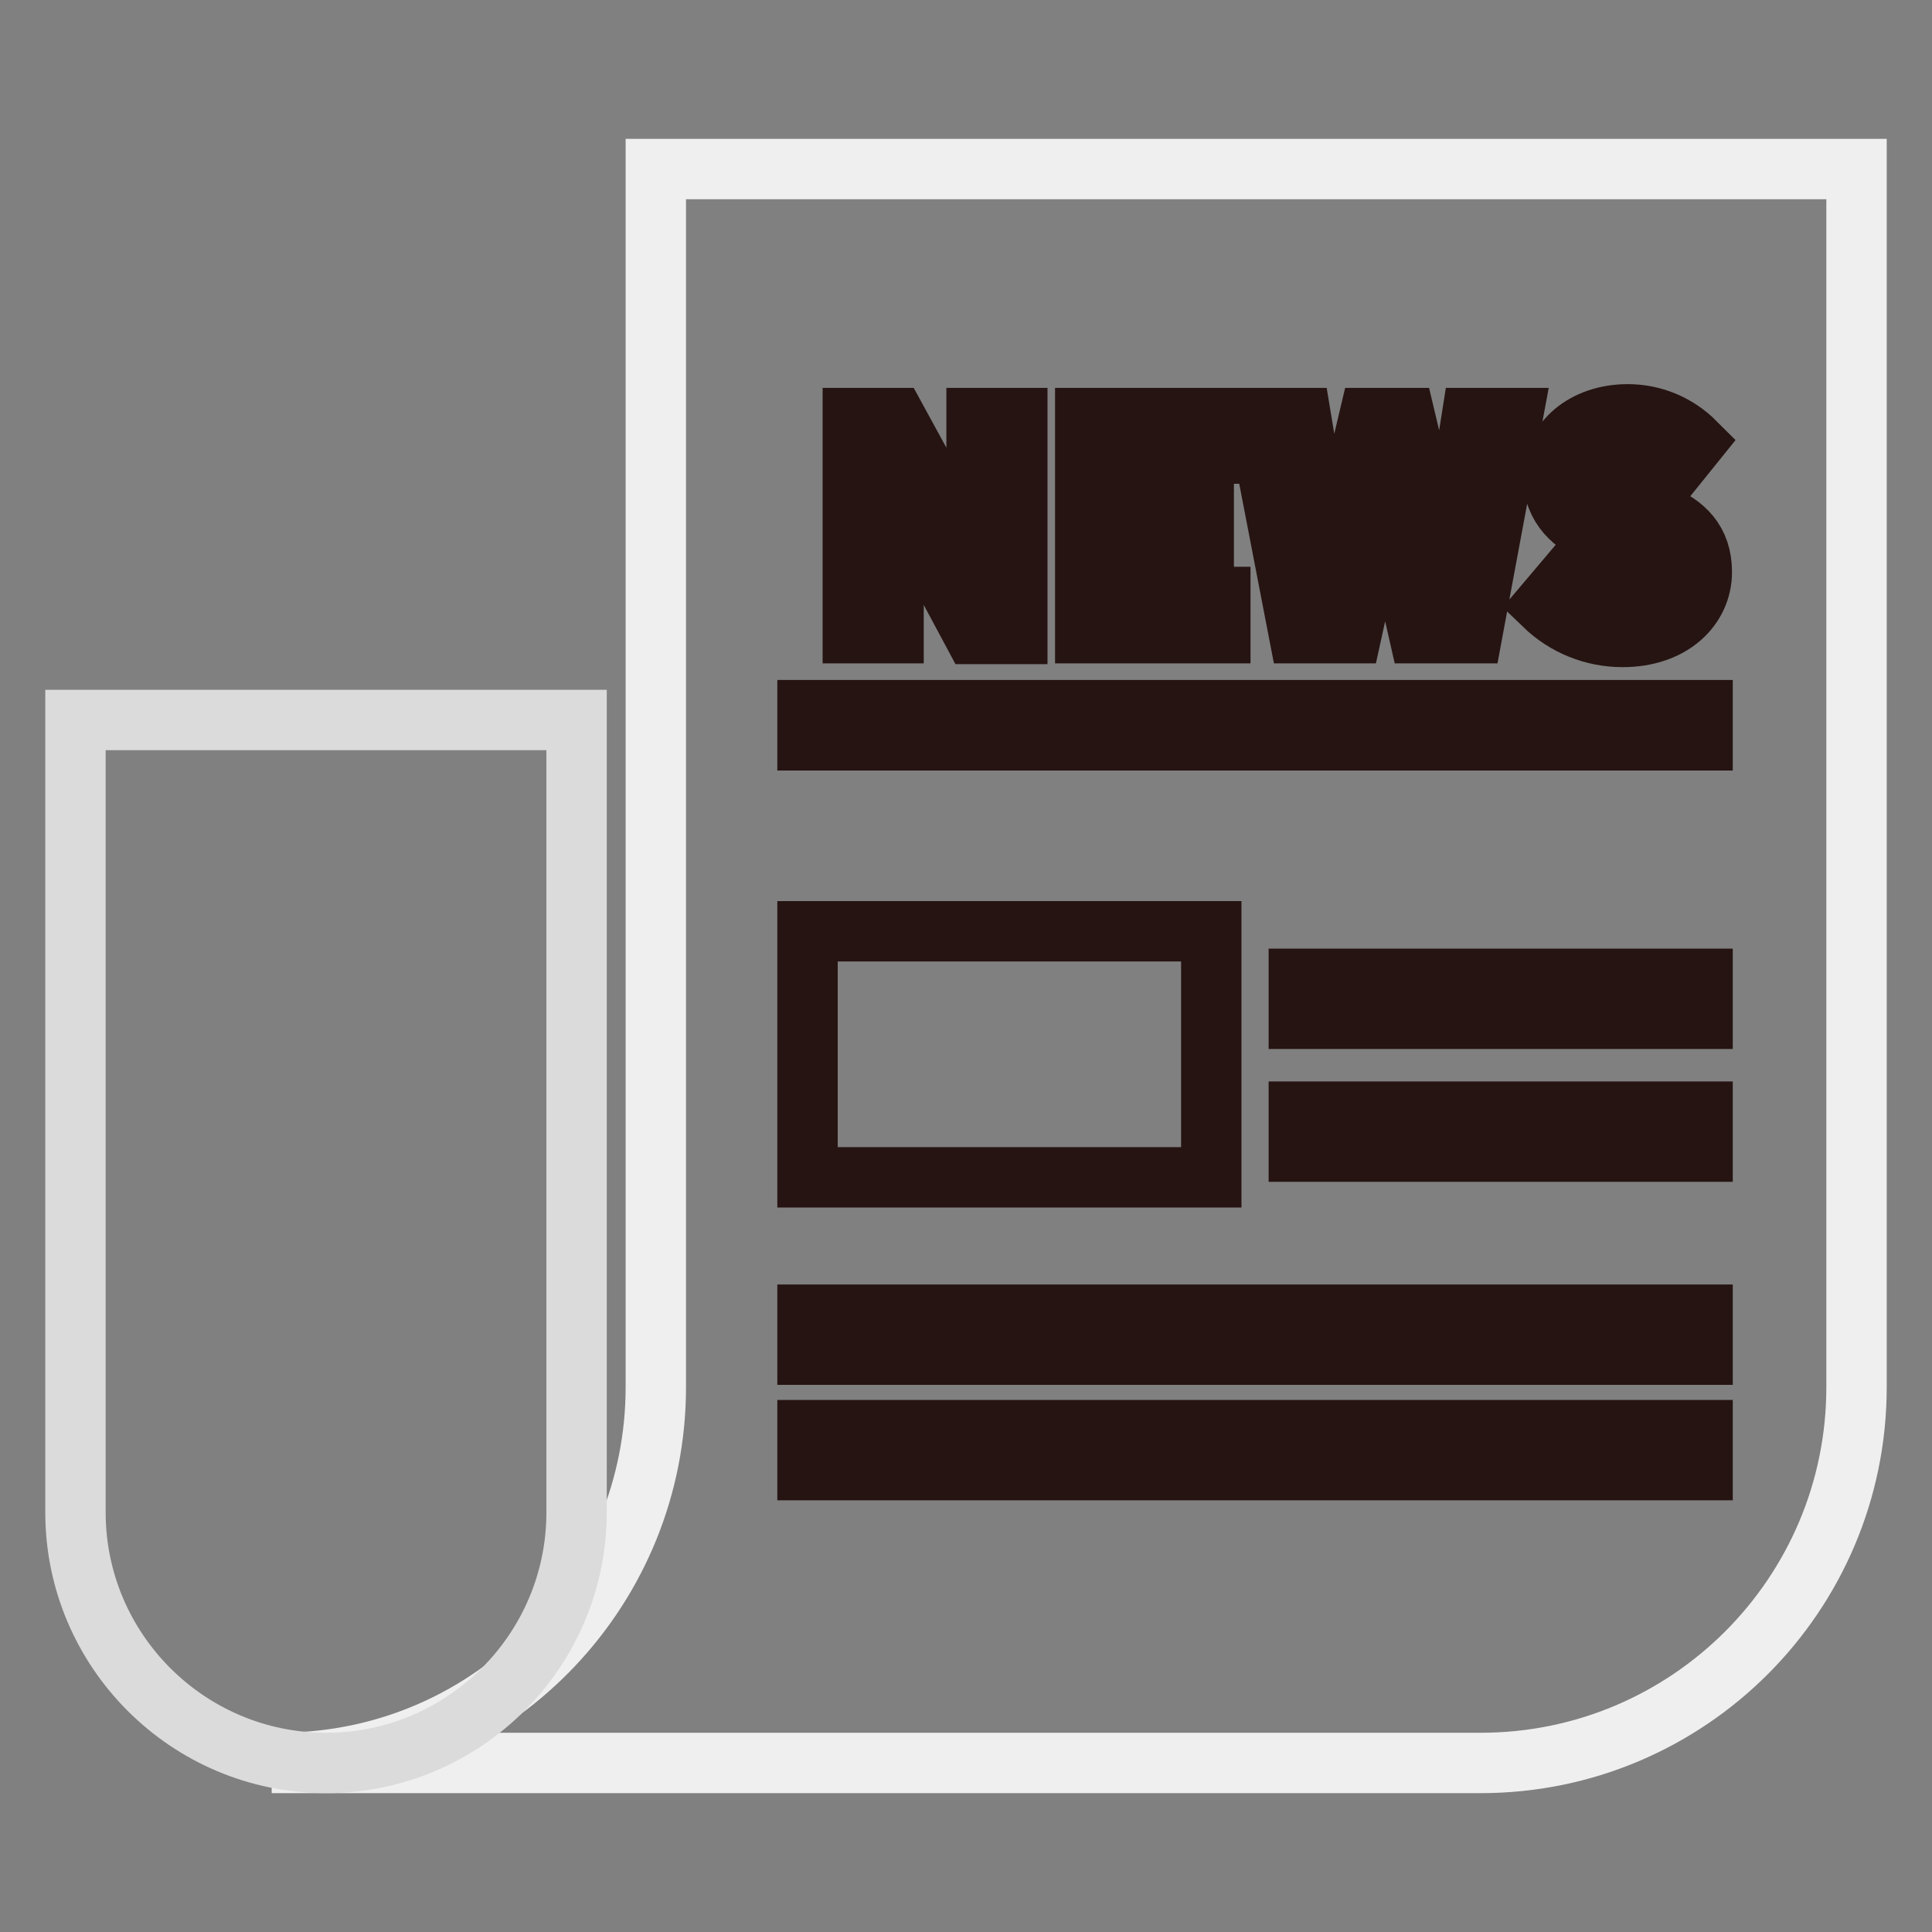
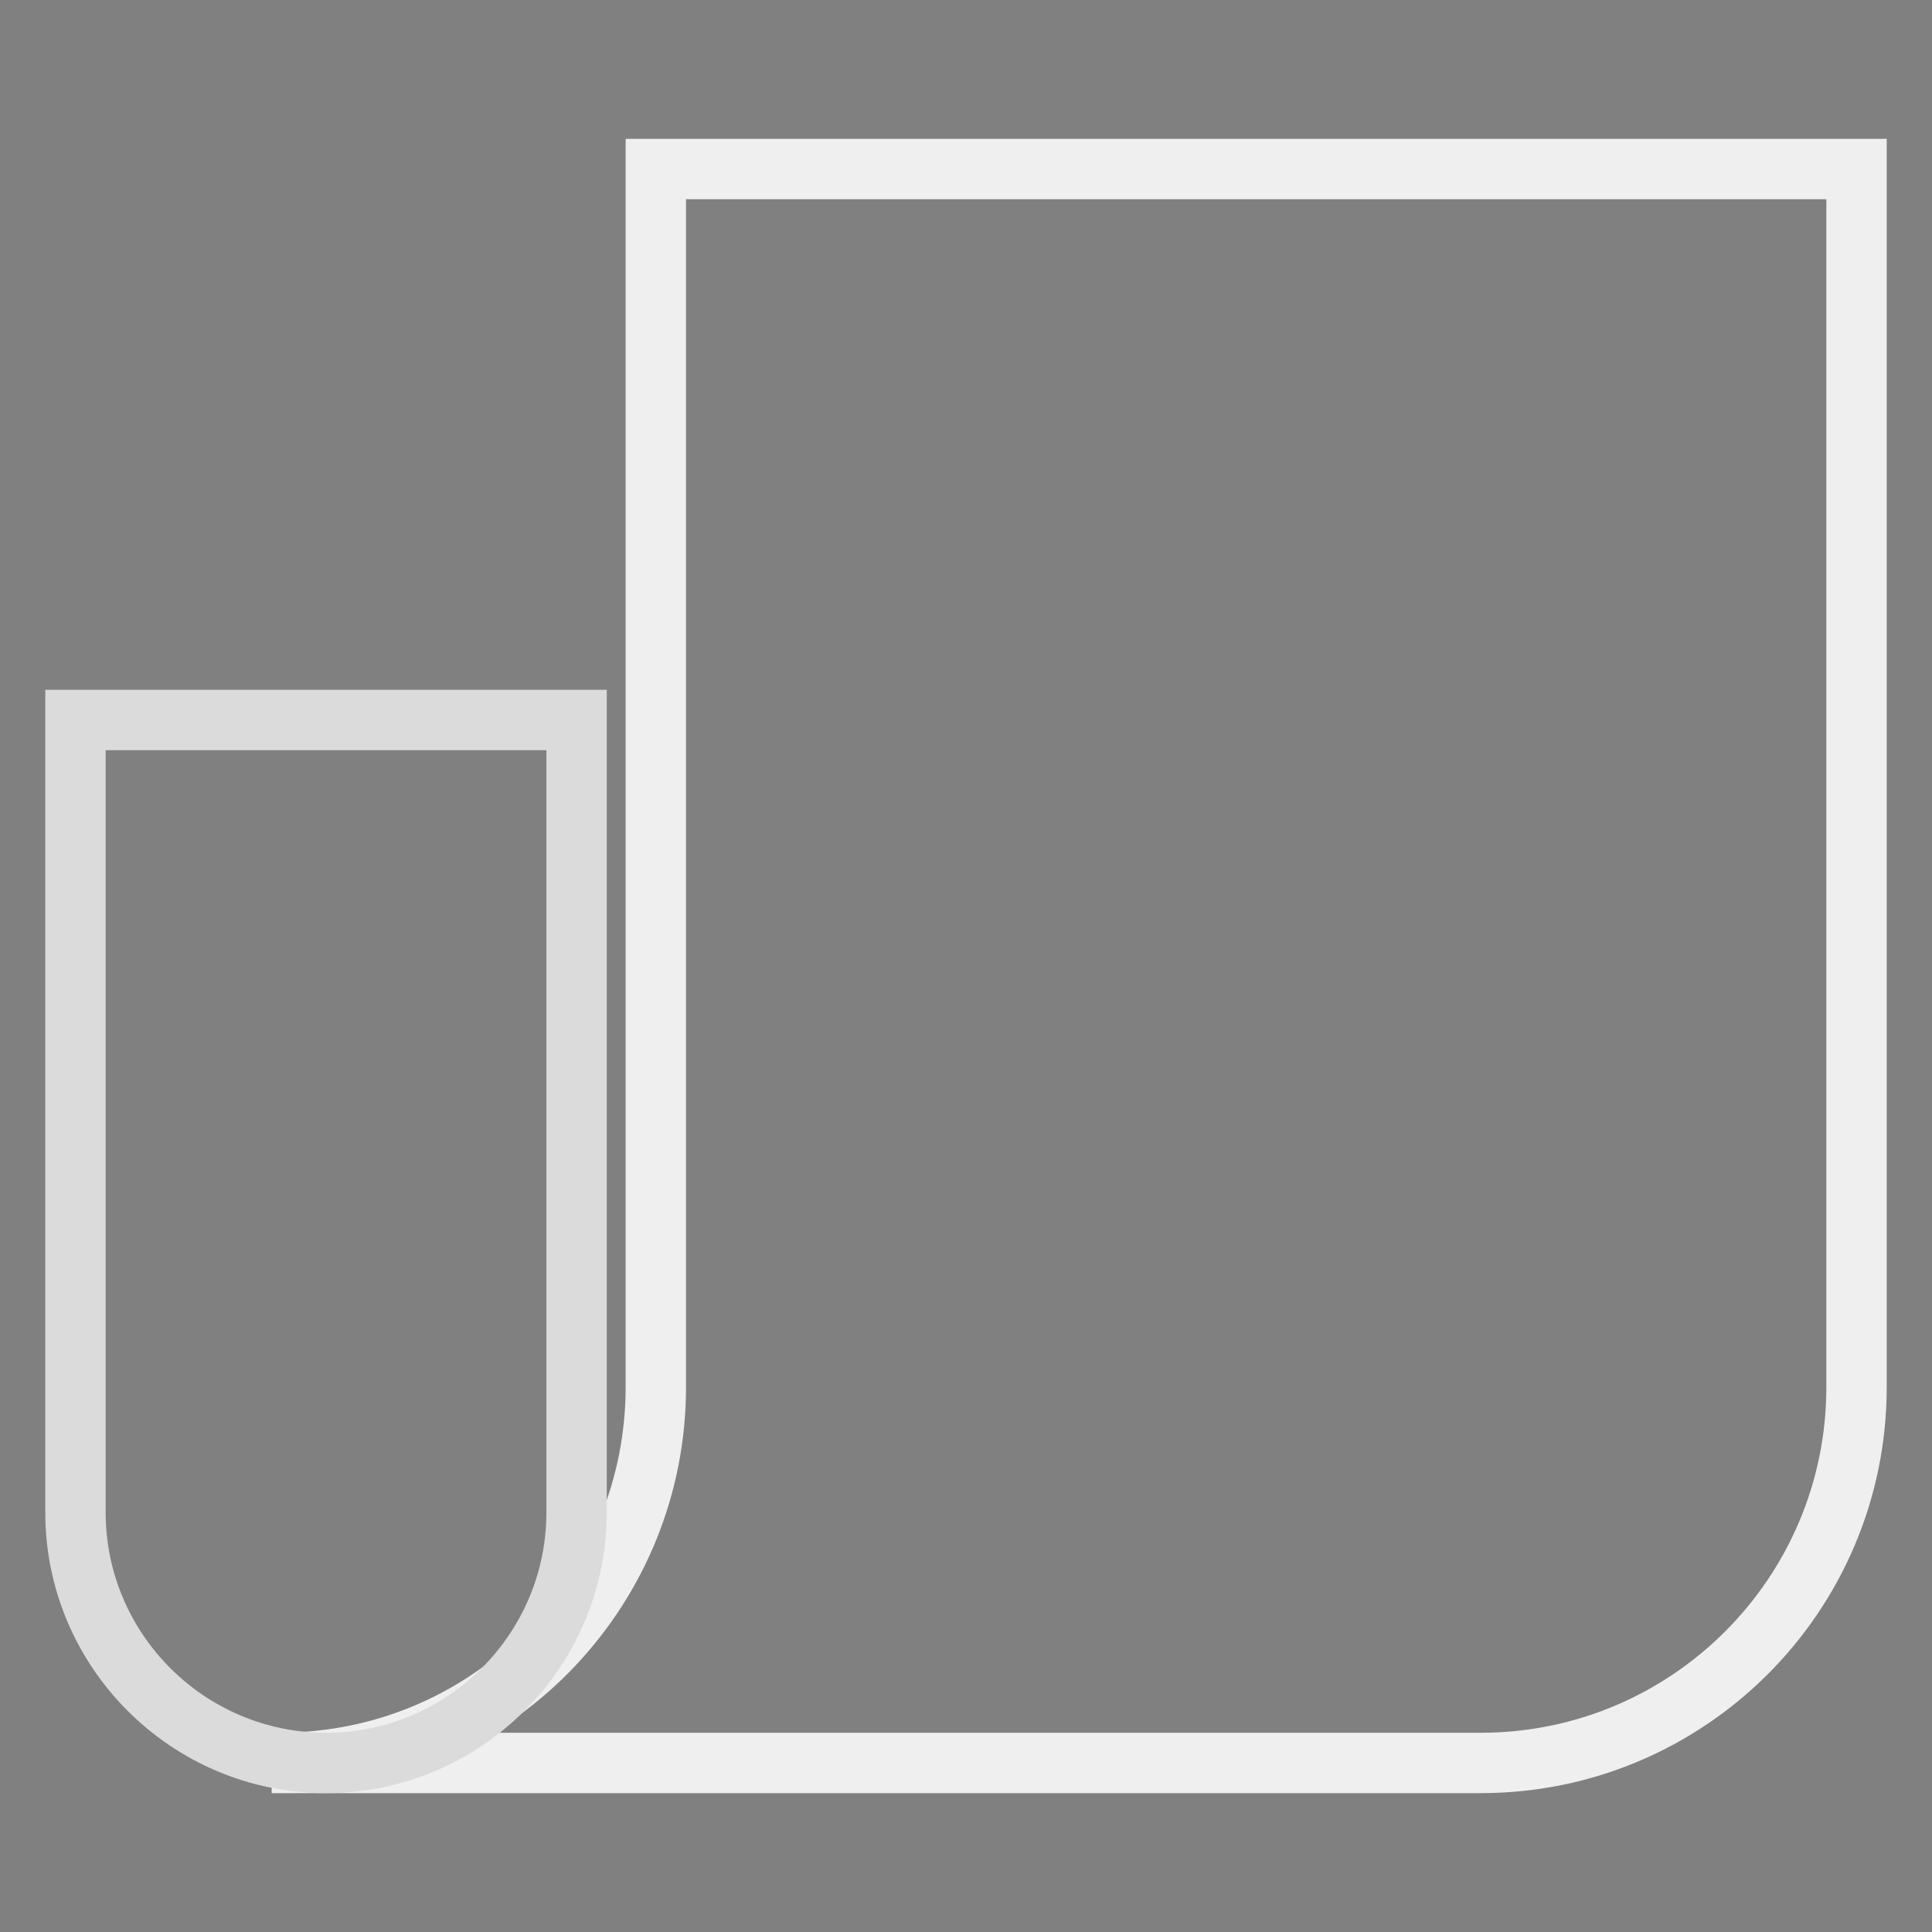
<svg xmlns="http://www.w3.org/2000/svg" version="1.1" x="0px" y="0px" viewBox="0 0 256 256" enable-background="new 0 0 256 256" xml:space="preserve">
  <rect x="0" y="0" width="256" height="256" fill="#808080" stroke="none" />
  <g>
    <path stroke-width="8" fill-opacity="0" stroke="#f0efef" d="M86.9,22.4v161.4c0,26.4-20.6,48.2-46.9,49.7v0.1h156.2c27.5,0,49.8-22.3,49.8-49.8l0,0V22.4H86.9z" />
-     <path stroke-width="8" fill-opacity="0" stroke="#261412" d="M118.4,72.5c0-3.3-0.4-6.9-0.7-9.9h0.2l2.9,6.1l8.2,15.3h5.8V55.4h-5.4v11.4c0,3.2,0.4,7,0.7,10h-0.2 l-2.9-6.2l-8.3-15.2H113v28.5h5.4V72.5z M161.7,79.1h-12.2v-7.6h10v-4.8h-10v-6.6h11.8v-4.7h-17.5v28.5h17.9V79.1z M179.1,83.9 l3.1-14.1c0.5-2.2,0.8-4.4,1.2-6.6h0.2c0.3,2.2,0.8,4.4,1.2,6.6l3.2,14.1h7.1l5.3-28.5h-5.4l-2.2,13.9c-0.4,3-0.8,6-1.3,9.1h-0.2 c-0.6-3.1-1.2-6.2-1.8-9.1l-3.3-13.9h-4.8l-3.3,13.9c-0.6,3-1.2,6-1.8,9.1H176c-0.4-3-0.9-6.1-1.3-9.1l-2.3-13.9h-5.8l5.5,28.5 H179.1z M215.1,79.5c-2.5,0-5.2-1.3-7.2-3.2l-3.3,3.9c2.8,2.7,6.5,4.2,10.4,4.2c6.6,0,10.5-4,10.5-8.6c0-4.1-2.3-6.3-5.7-7.7 l-3.7-1.6c-2.4-1-4.5-1.7-4.5-3.7c0-1.9,1.6-3,4.1-3c2.4,0,4.2,0.8,6,2.4l2.9-3.6c-2.4-2.4-5.6-3.7-8.9-3.7c-5.8,0-9.9,3.6-9.9,8.2 c0,4.2,2.9,6.5,5.8,7.7l3.8,1.6c2.5,1.1,4.3,1.7,4.3,3.9C219.6,78.3,218.1,79.5,215.1,79.5L215.1,79.5z M107,94.1h118.6v4H107V94.1 z M107,123.4h53.5v32.6H107V123.4z M172.1,129.7h53.5v5.3h-53.5V129.7z M172.1,147.3h53.5v5.3h-53.5V147.3z M107,174.2h118.6v5.3 H107V174.2z M107,189.5h118.6v5.3H107V189.5z" />
    <path stroke-width="8" fill-opacity="0" stroke="#dcdbdb" d="M10,95.4h66.4v105c0,18.3-14.9,33.2-33.2,33.2c-18.3,0-33.2-14.9-33.2-33.2V95.4z" />
  </g>
</svg>